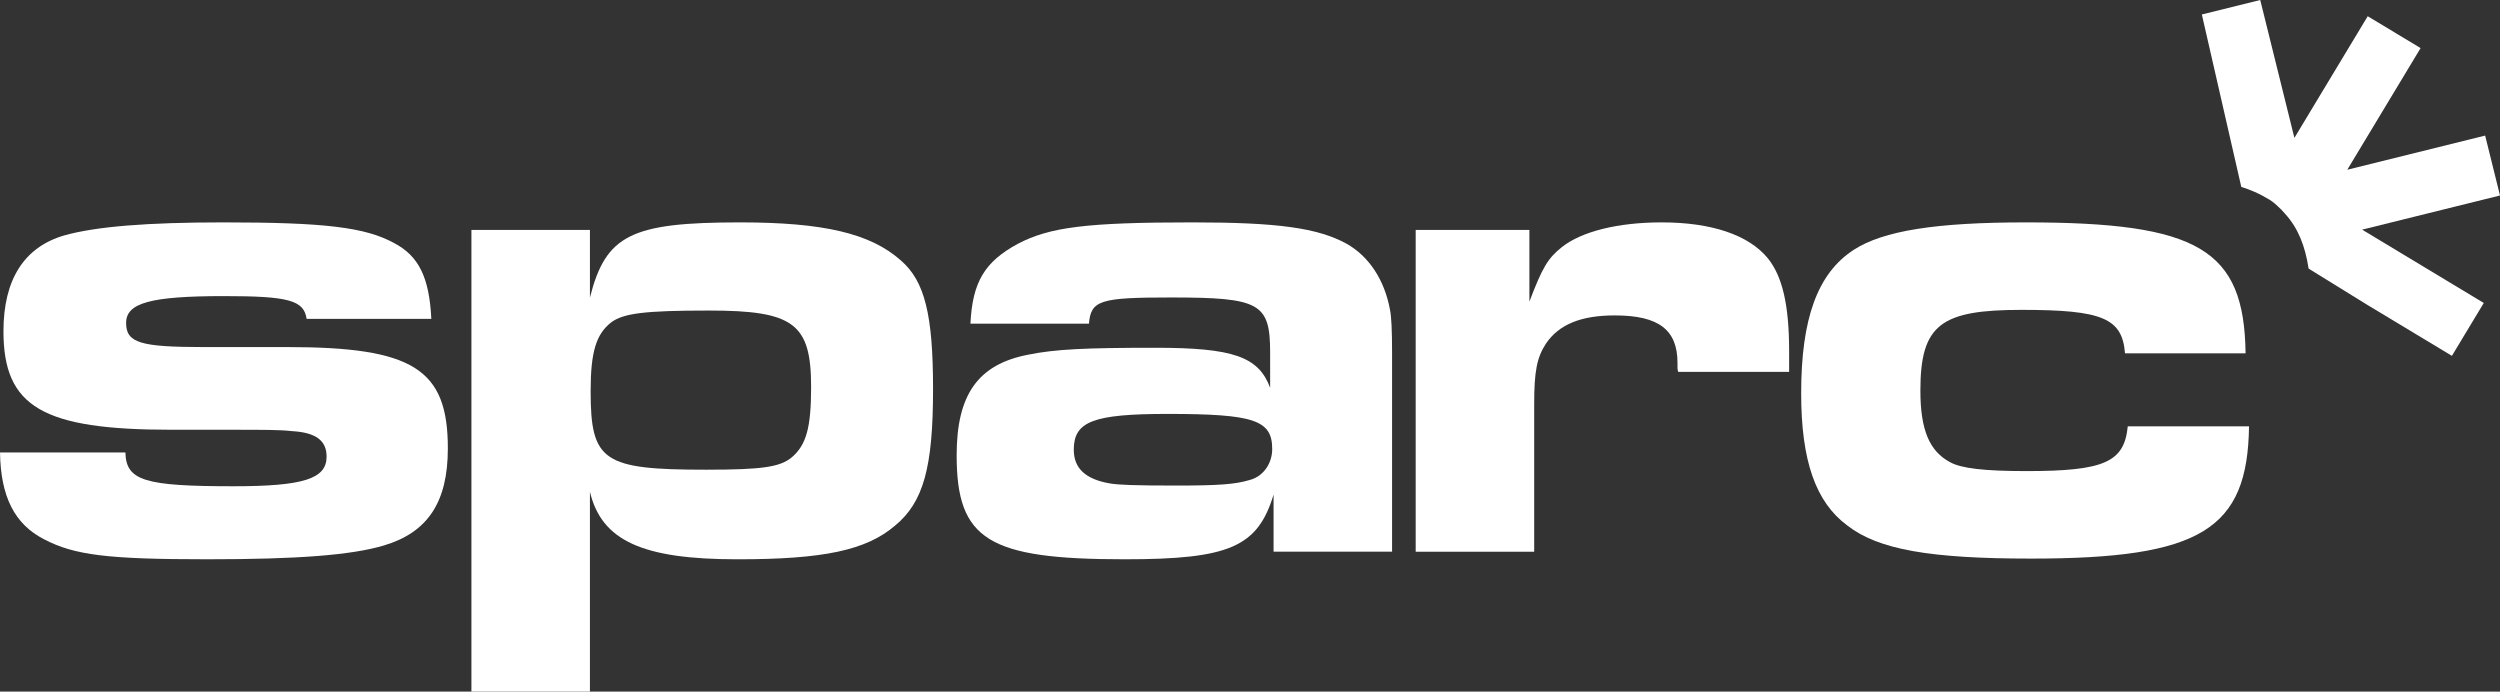
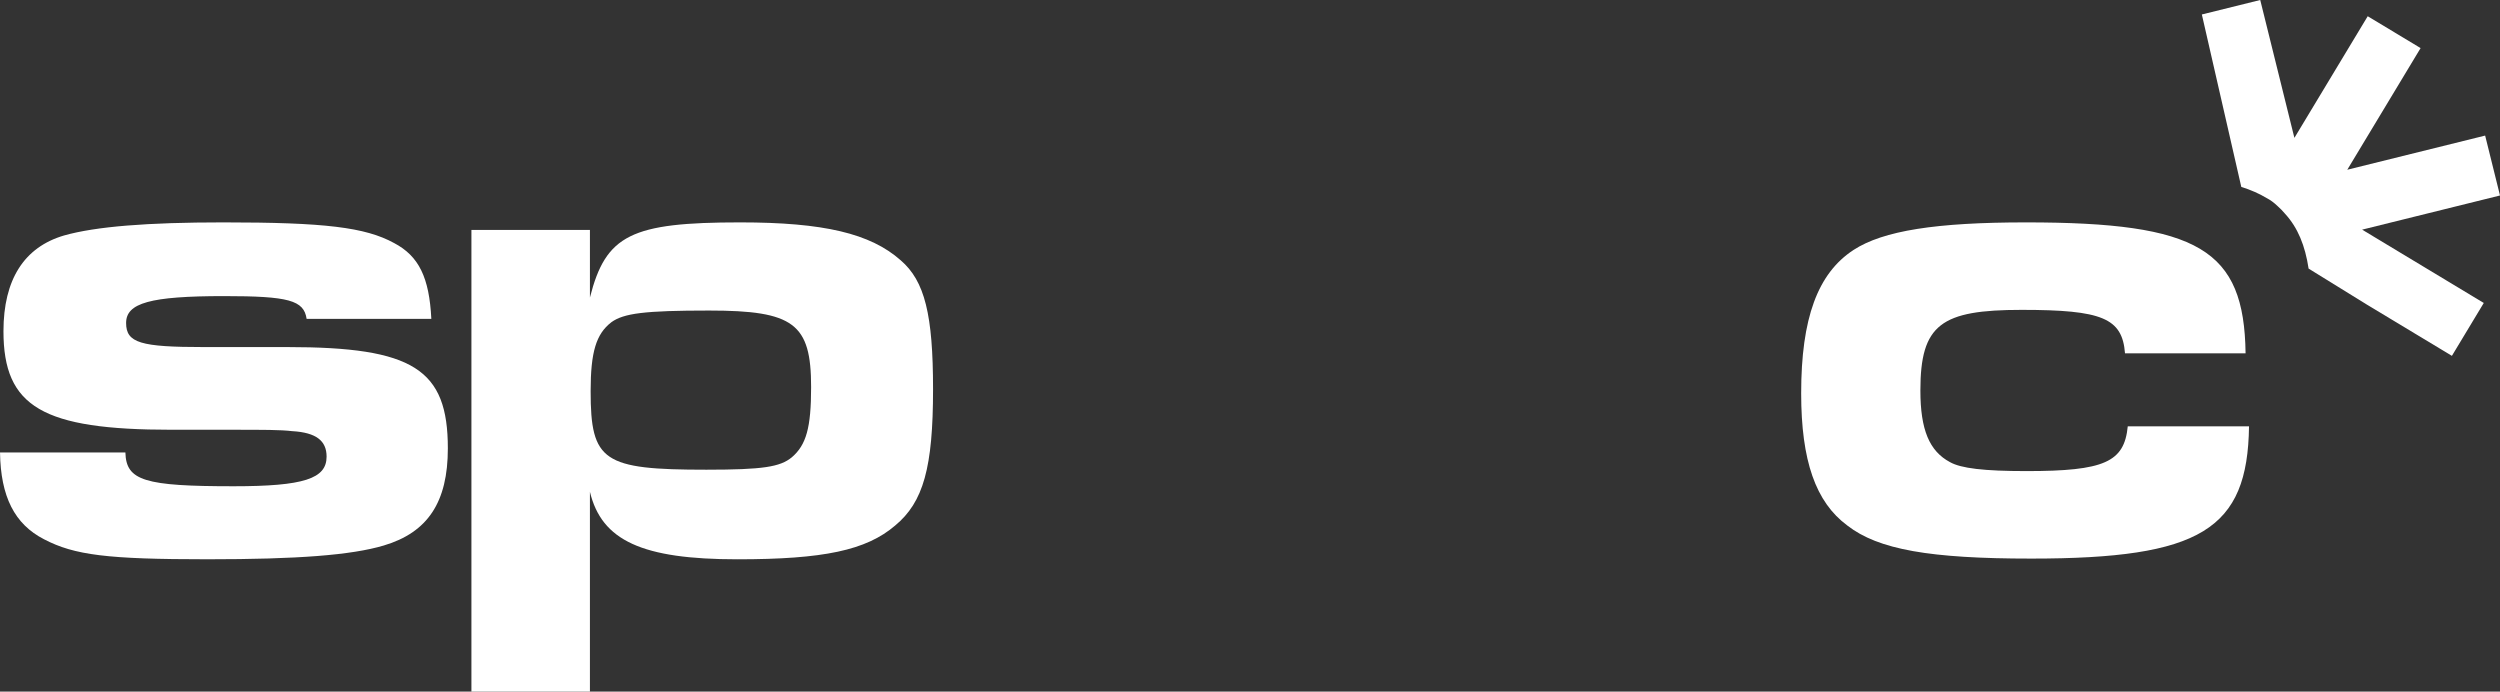
<svg xmlns="http://www.w3.org/2000/svg" id="Laag_2" viewBox="0 0 1297.41 358.9">
  <rect x="0" y="0" width="1297.41" height="358.9" fill="#333333" stroke="none" />
  <defs>
    <style>.cls-1{fill:#fff;}</style>
  </defs>
  <g id="Laag_1-2">
    <path class="cls-1" d="M65.08,234.83c.36,14.66,10.01,17.52,56.14,17.52,36.47,0,48.27-3.93,48.27-15.37,0-8.22-5.36-12.51-17.88-13.23-6.08-.72-14.66-.72-31.82-.72h-30.75c-66.86,0-87.24-11.8-87.24-51.13,0-26.82,10.73-43.62,31.46-49.7,16.45-4.65,43.26-6.79,82.6-6.79,52.56,0,73.66,2.5,88.68,10.73,12.87,6.79,18.23,17.88,19.31,39.33h-64.72c-1.43-9.65-9.3-11.8-42.91-11.8-38.26,0-50.77,3.58-50.77,13.94s7.51,12.51,40.4,12.51h43.26c65.43,0,83.31,11.44,83.31,52.56,0,27.89-10.37,43.62-33.25,50.42-16.81,5.01-44.7,7.15-91.54,7.15-51.85,0-69.01-2.15-84.74-10.37-15.37-7.87-22.53-22.17-22.88-45.05h65.08Z" />
    <path class="cls-1" d="M306.16,154.38c8.23-32.54,21.45-38.97,77.95-38.97,43.26,0,67.58,5.72,83.31,19.67,12.51,10.73,16.8,28.25,16.8,66.86,0,40.76-5.01,58.64-19.67,70.8-15.02,12.87-37.19,17.52-81.88,17.52-49.34,0-70.44-9.65-76.52-35.04v103.69h-61.5V119.34h61.5v35.04ZM317.25,167.25c-7.87,6.08-10.73,15.37-10.73,35.75,0,36.47,6.44,40.76,60.07,40.76,29.32,0,38.26-1.43,44.34-6.44,7.51-6.44,10.01-15.37,10.01-36.47,0-32.9-8.94-39.69-52.92-39.69-33.61,0-44.34,1.43-50.77,6.08Z" />
-     <path class="cls-1" d="M660.95,256.64c-8.22,27.17-22.88,33.61-77.23,33.61-70.8,0-87.25-10.01-87.25-53.99,0-31.46,11.08-47.2,37.19-52.2,13.94-2.86,30.04-3.58,65.79-3.58,40.76,0,53.63,4.65,59.71,20.74v-18.23c0-25.75-5.36-28.61-51.49-28.61-36.83,0-41.48,1.43-42.55,13.59h-61.5c1.07-21.81,7.51-32.18,24.67-41.48,16.45-8.58,35.4-11.08,90.46-11.08,44.34,0,65.08,2.86,80.09,11.08,11.44,6.44,19.67,18.59,22.53,34.32q1.07,5.01,1.07,22.17v103.33h-61.5v-29.68ZM557.26,233.4c0,9.65,6.08,15.37,18.95,17.52,4.29.72,12.51,1.07,34.68,1.07s30.39-.72,37.54-2.86c7.15-1.79,11.8-8.58,11.8-16.09,0-15.02-9.3-18.23-54.35-18.23-38.62,0-48.63,3.93-48.63,18.59Z" />
-     <path class="cls-1" d="M734.7,119.34h59v37.19c6.79-17.88,9.65-22.53,16.8-28.25,10.37-8.23,29.32-12.87,51.85-12.87,25.74,0,45.05,6.44,55.06,18.59,7.51,9.3,11.08,23.96,11.08,48.27v10.73h-57.57c-.36-1.07-.36-2.15-.36-2.5v-2.14c0-17.16-9.65-24.67-32.54-24.67-17.52,0-28.96,4.65-35.75,14.66-4.65,7.15-6.08,14.3-6.08,31.11v76.87h-61.5V119.34Z" />
    <path class="cls-1" d="M1102.8,183.34c-1.43-18.23-11.8-22.53-53.63-22.53s-52.56,7.51-52.56,41.84c0,20.38,4.65,31.46,15.37,37.18,5.72,3.22,17.52,4.65,39.69,4.65,40.4,0,50.77-4.65,52.56-23.24h62.93c-.71,53.63-25.03,68.65-112.99,68.65-52.56,0-79.38-4.65-95.47-17.16-16.45-12.16-23.96-33.61-23.96-68.65,0-38.97,8.58-62.22,27.18-74.37,15.37-10.01,42.91-14.3,89.39-14.3,89.75,0,113.35,13.94,114.06,67.94h-62.57Z" />
    <path class="cls-1" d="M1297.41,101.45l-7.71-31.09-71.55,17.73,38.05-63.13-27.44-16.54-38.05,63.13L1172.98,0l-30.3,7.51,20.47,89.49c5.02,1.58,9.36,3.49,13.1,5.76,2.06,1.06,3.78,2.33,5.79,4.24,1.41,1.24,2.69,2.57,3.87,3.99,6.58,7.18,10.37,16.48,12.17,28.4l30.28,18.71,44.09,26.57,16.54-27.44-63.13-38.05,71.55-17.73Z" />
  </g>
</svg>